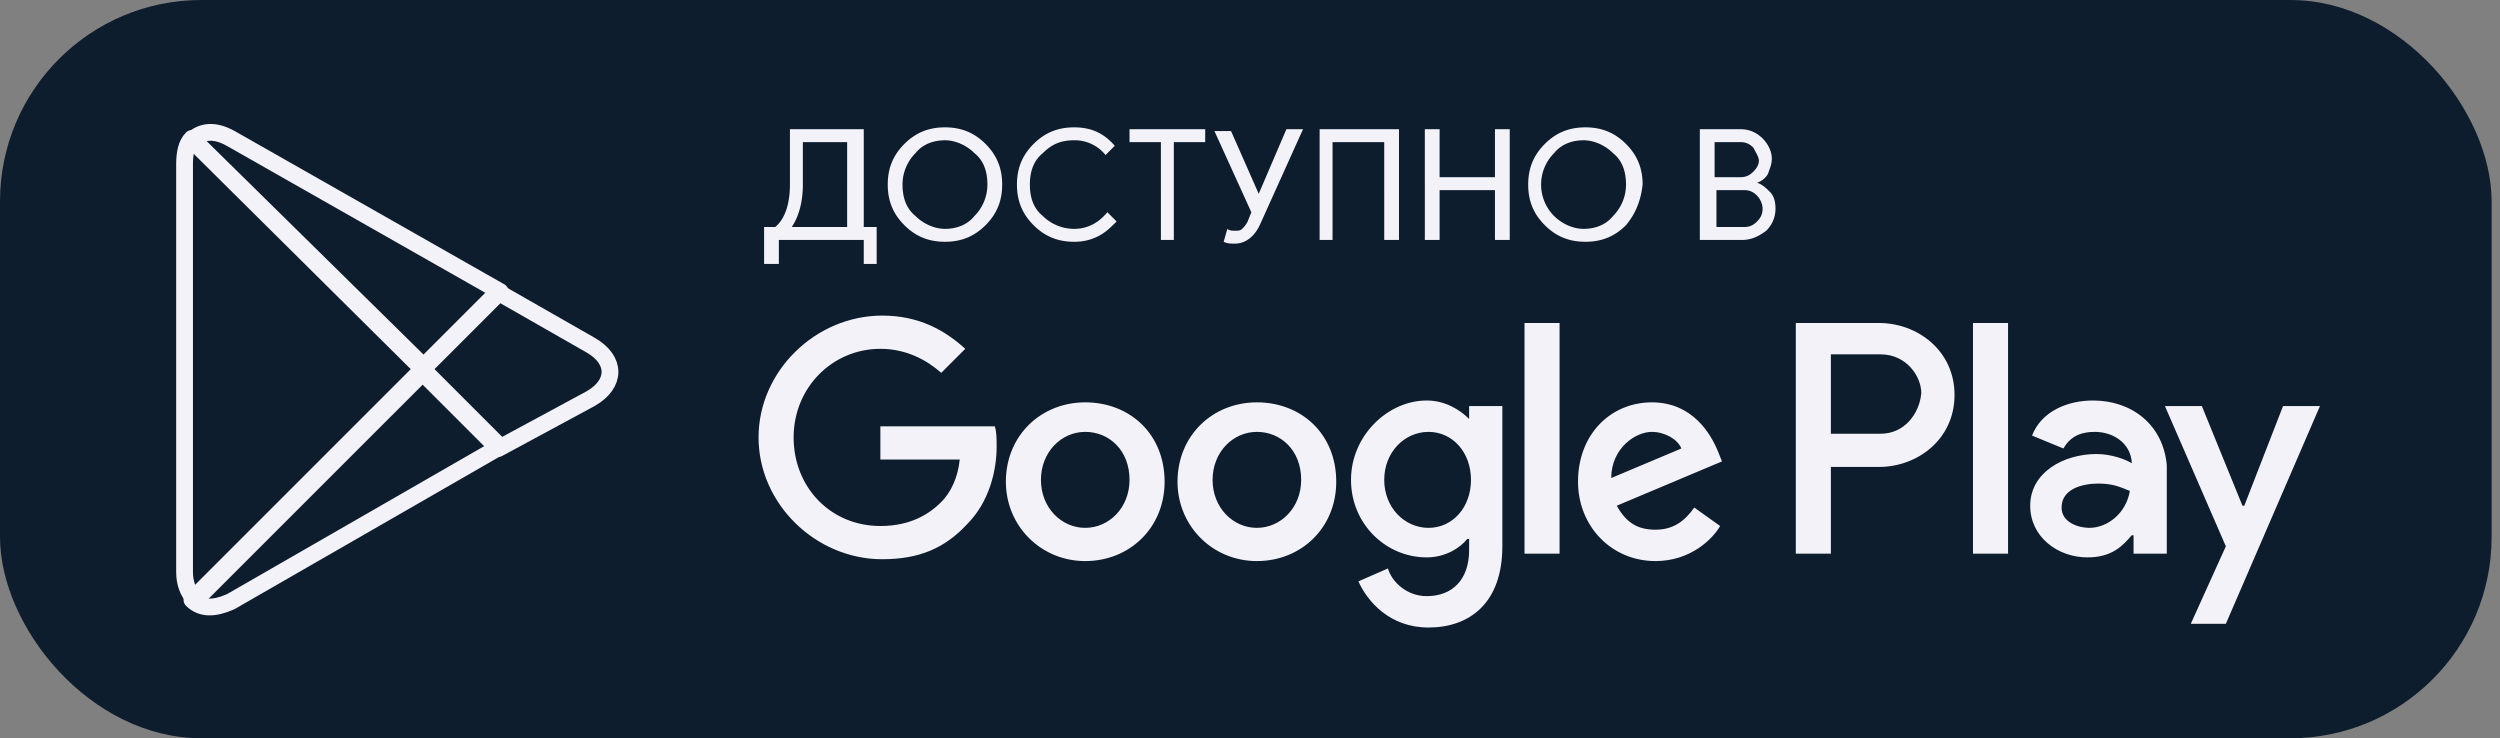
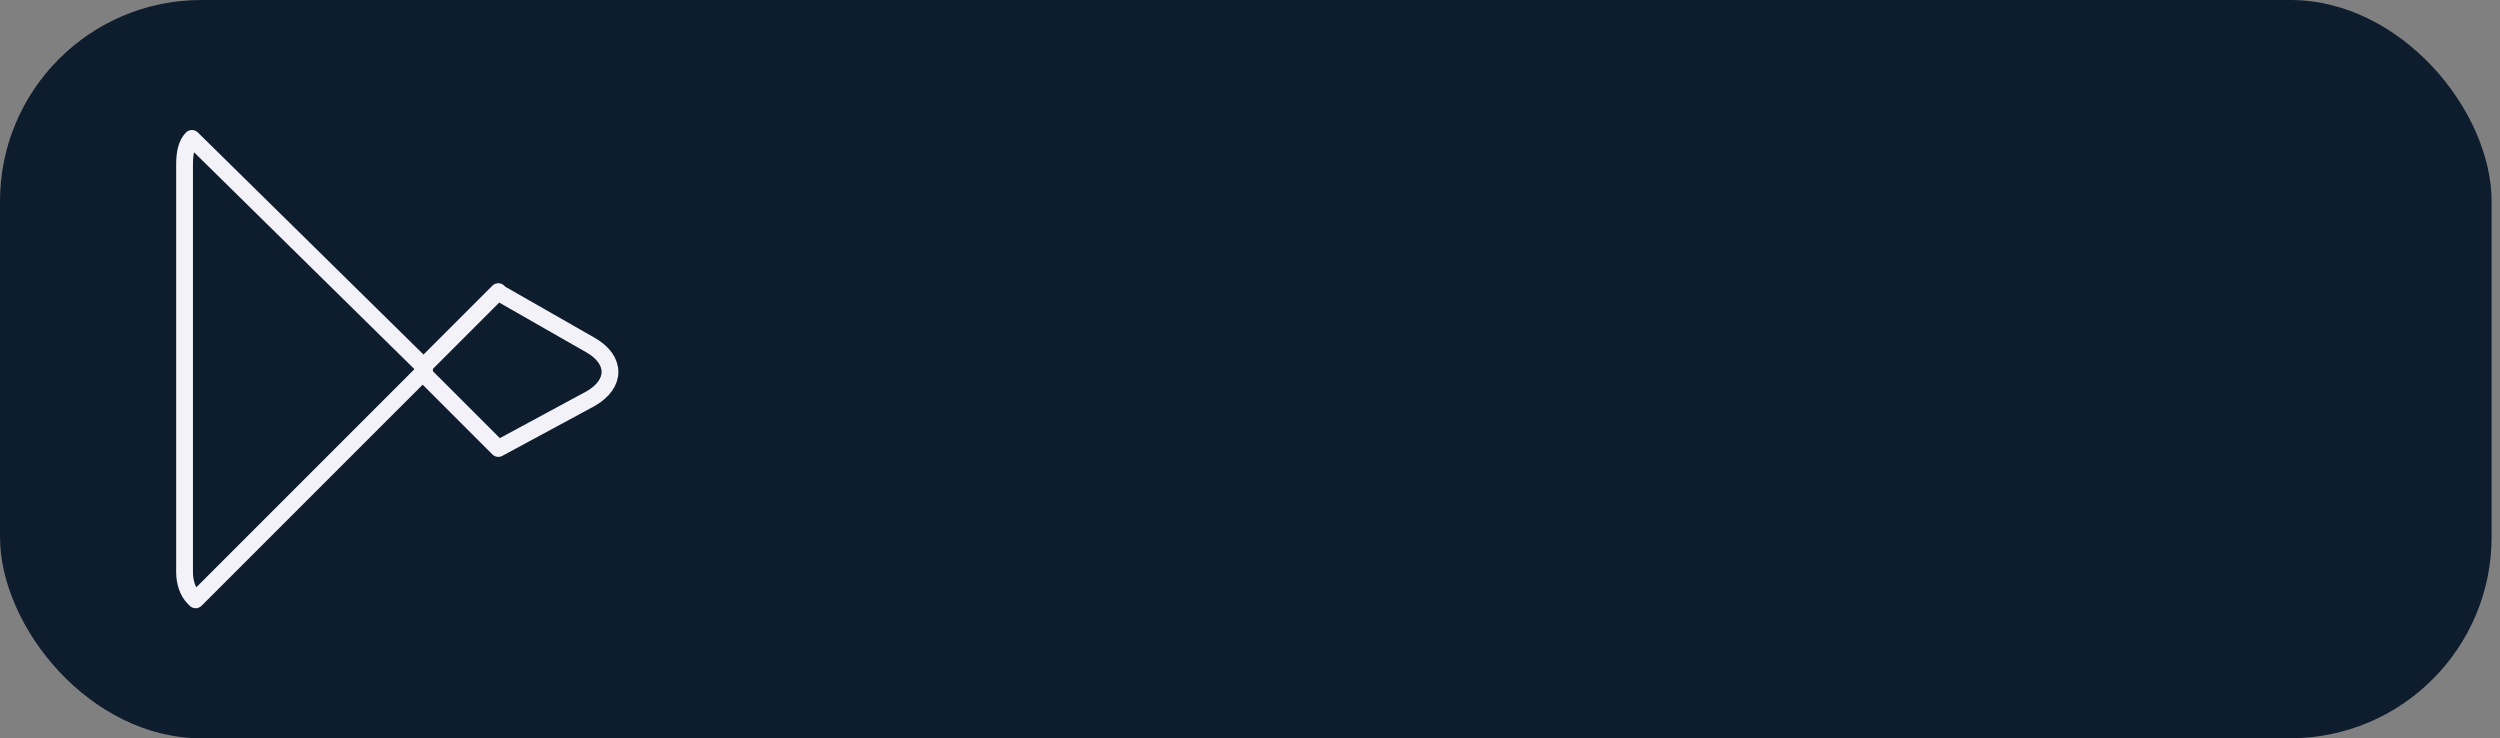
<svg xmlns="http://www.w3.org/2000/svg" width="149" height="44" viewBox="0 0 149 44">
  <rect x="0" y="0" width="149" height="44" fill="#808080" stroke="none" />
  <g fill="none" fill-rule="evenodd">
    <g>
      <rect fill="#0E1D2D" width="148.5" height="44" rx="12" />
-       <path d="M74.91 23.98c-2.64 0-4.73 1.98-4.73 4.73 0 2.64 2.09 4.73 4.73 4.73 2.64 0 4.73-1.98 4.73-4.73 0-2.86-2.09-4.73-4.73-4.73zm0 7.48c-1.43 0-2.64-1.21-2.64-2.86s1.21-2.86 2.64-2.86c1.43 0 2.64 1.1 2.64 2.86 0 1.65-1.21 2.86-2.64 2.86zm-10.23-7.48c-2.64 0-4.73 1.98-4.73 4.73 0 2.64 2.09 4.73 4.73 4.73 2.64 0 4.73-1.98 4.73-4.73 0-2.86-2.09-4.73-4.73-4.73zm0 7.48c-1.43 0-2.64-1.21-2.64-2.86s1.21-2.86 2.64-2.86c1.43 0 2.64 1.1 2.64 2.86 0 1.65-1.21 2.86-2.64 2.86zm-12.21-6.05v1.98h4.73c-.11 1.1-.55 1.98-1.1 2.53-.66.66-1.76 1.43-3.63 1.43-2.97 0-5.17-2.31-5.17-5.28s2.31-5.28 5.17-5.28c1.54 0 2.75.66 3.63 1.43l1.43-1.43c-1.21-1.1-2.75-1.98-4.95-1.98-3.96 0-7.37 3.3-7.37 7.26s3.41 7.26 7.37 7.26c2.2 0 3.74-.66 5.06-2.09 1.32-1.32 1.76-3.19 1.76-4.62 0-.44 0-.88-.11-1.21h-6.82zm49.94 1.54c-.44-1.1-1.54-2.97-3.96-2.97s-4.4 1.87-4.4 4.73c0 2.64 1.98 4.73 4.62 4.73 2.09 0 3.41-1.32 3.85-2.09l-1.54-1.1c-.55.77-1.21 1.32-2.31 1.32s-1.76-.44-2.31-1.43l6.27-2.64-.22-.55zm-6.38 1.54c0-1.76 1.43-2.75 2.42-2.75.77 0 1.54.44 1.76.99l-4.18 1.76zM90.86 33h2.09V19.25h-2.09V33zm-3.3-8.03c-.55-.55-1.43-1.1-2.53-1.1-2.31 0-4.51 2.09-4.51 4.73 0 2.64 2.09 4.62 4.51 4.62 1.1 0 1.98-.55 2.42-1.1h.11v.66c0 1.76-.99 2.75-2.53 2.75-1.21 0-2.09-.88-2.31-1.65l-1.76.77c.55 1.21 1.87 2.75 4.18 2.75 2.42 0 4.4-1.43 4.4-4.84V24.2h-1.98v.77zm-2.42 6.49c-1.43 0-2.64-1.21-2.64-2.86s1.21-2.86 2.64-2.86c1.43 0 2.53 1.21 2.53 2.86s-1.1 2.86-2.53 2.86zm26.84-12.21h-4.95V33h2.09v-5.17h2.86c2.31 0 4.51-1.65 4.51-4.29s-2.2-4.29-4.51-4.29zm.11 6.6h-2.97v-4.73h2.97c1.54 0 2.42 1.32 2.42 2.31-.11 1.21-.99 2.42-2.42 2.42zm12.65-1.98c-1.54 0-3.08.66-3.63 2.09l1.87.77c.44-.77 1.1-.99 1.87-.99 1.1 0 2.09.66 2.2 1.76v.11c-.33-.22-1.21-.55-2.09-.55-1.98 0-3.96 1.1-3.96 3.08 0 1.87 1.65 3.08 3.41 3.08 1.43 0 2.09-.66 2.64-1.32h.11V33h1.98v-5.28c-.22-2.42-2.09-3.85-4.4-3.85zm-.22 7.59c-.66 0-1.65-.33-1.65-1.21 0-1.1 1.21-1.43 2.2-1.43.88 0 1.32.22 1.87.44-.22 1.32-1.32 2.2-2.42 2.2zm11.55-7.26-2.31 5.94h-.11l-2.42-5.94h-2.2l3.63 8.36-2.09 4.62h2.09l5.61-12.98h-2.2zM117.59 33h2.09V19.25h-2.09V33z" fill="#F3F2F8" fill-rule="nonzero" />
      <g fill-rule="nonzero" stroke="#F3F2F8" stroke-linecap="round" stroke-linejoin="round">
        <path d="M11.44 8.25c-.33.33-.44.88-.44 1.54V34.1c0 .66.22 1.21.55 1.54l.11.11L25.3 22.11v-.22L11.44 8.25z" />
        <path d="m29.7 26.73-4.51-4.51v-.33l4.51-4.51.11.11 5.39 3.08c1.54.88 1.54 2.31 0 3.19l-5.5 2.97z" />
-         <path d="M29.81 26.62 25.19 22 11.44 35.75c.55.55 1.32.55 2.31.11l16.06-9.24M29.81 17.38 13.75 8.25c-.99-.55-1.76-.44-2.31.11L25.19 22l4.62-4.62z" />
      </g>
    </g>
-     <path d="M46.31 15.73h-.77v-2.2h.66c.55-.44.88-1.32.88-2.53V7.7h4.4v5.83h.77v2.2h-.77V14.3h-5.06v1.43h-.11zM47.85 11c0 .99-.22 1.87-.66 2.53h3.3V8.47h-2.64V11zm10.89 2.42c-.66.66-1.43.99-2.42.99s-1.76-.33-2.42-.99c-.66-.66-.99-1.43-.99-2.42s.33-1.76.99-2.42c.66-.66 1.43-.99 2.42-.99s1.76.33 2.42.99c.66.66.99 1.43.99 2.42s-.33 1.76-.99 2.42zm-4.18-.55c.44.44 1.1.77 1.76.77.66 0 1.32-.22 1.76-.77.44-.44.77-1.1.77-1.87s-.22-1.43-.77-1.87c-.44-.44-1.1-.77-1.76-.77-.66 0-1.32.22-1.76.77-.44.44-.77 1.1-.77 1.87s.22 1.43.77 1.87zm9.46 1.54c-.99 0-1.76-.33-2.42-.99-.66-.66-.99-1.43-.99-2.42s.33-1.76.99-2.42c.66-.66 1.43-.99 2.42-.99s1.76.33 2.42 1.1l-.55.55a2.35 2.35 0 0 0-1.87-.88c-.77 0-1.32.22-1.87.77-.55.44-.77 1.1-.77 1.87s.22 1.43.77 1.87c.44.44 1.1.77 1.87.77s1.43-.33 1.98-.99l.55.55c-.33.33-.66.66-1.1.88-.44.22-.88.33-1.43.33zm6.05-.11h-.88V8.47h-1.87V7.7h4.51v.77h-1.87v5.83h.11zm7.59-6.6-2.53 5.61c-.33.77-.88 1.21-1.54 1.21-.22 0-.44 0-.66-.11l.22-.77c.11.11.33.11.44.11.22 0 .33 0 .44-.11.11-.11.22-.22.33-.44l.22-.55-2.2-4.84h.99l1.65 3.74 1.65-3.85h.99zm.99 6.6V7.7h4.73v6.6h-.88V8.47h-3.08v5.83h-.77zm6.27 0V7.7h.88v2.86h3.3V7.7h.88v6.6h-.88v-2.97h-3.3v2.97h-.88zm11.99-.88c-.66.66-1.43.99-2.42.99s-1.76-.33-2.42-.99c-.66-.66-.99-1.43-.99-2.42s.33-1.76.99-2.42c.66-.66 1.43-.99 2.42-.99s1.76.33 2.42.99c.66.66.99 1.43.99 2.42-.11.99-.44 1.76-.99 2.42zm-4.29-.55c.44.44 1.1.77 1.76.77.66 0 1.32-.22 1.76-.77.44-.44.77-1.1.77-1.87s-.22-1.43-.77-1.87c-.44-.44-1.1-.77-1.76-.77-.66 0-1.32.22-1.76.77a2.654 2.654 0 0 0 0 3.74zm8.69 1.43V7.7h2.42c.55 0 .99.22 1.32.55.33.33.55.77.55 1.21 0 .33-.11.55-.22.88-.11.22-.33.44-.66.55.33.11.55.33.77.55.22.22.33.55.33.99 0 .55-.22.99-.55 1.32-.44.33-.88.55-1.43.55h-2.53zm.88-3.74h1.54c.33 0 .55-.11.77-.33.22-.22.33-.44.33-.66 0-.22-.22-.55-.33-.77-.22-.22-.44-.33-.77-.33h-1.54v2.09zm0 2.97h1.76c.33 0 .55-.11.77-.33.22-.22.33-.44.33-.77 0-.22-.11-.55-.33-.77-.22-.22-.44-.33-.77-.33h-1.65v2.2h-.11z" fill="#F3F2F8" fill-rule="nonzero" />
  </g>
</svg>